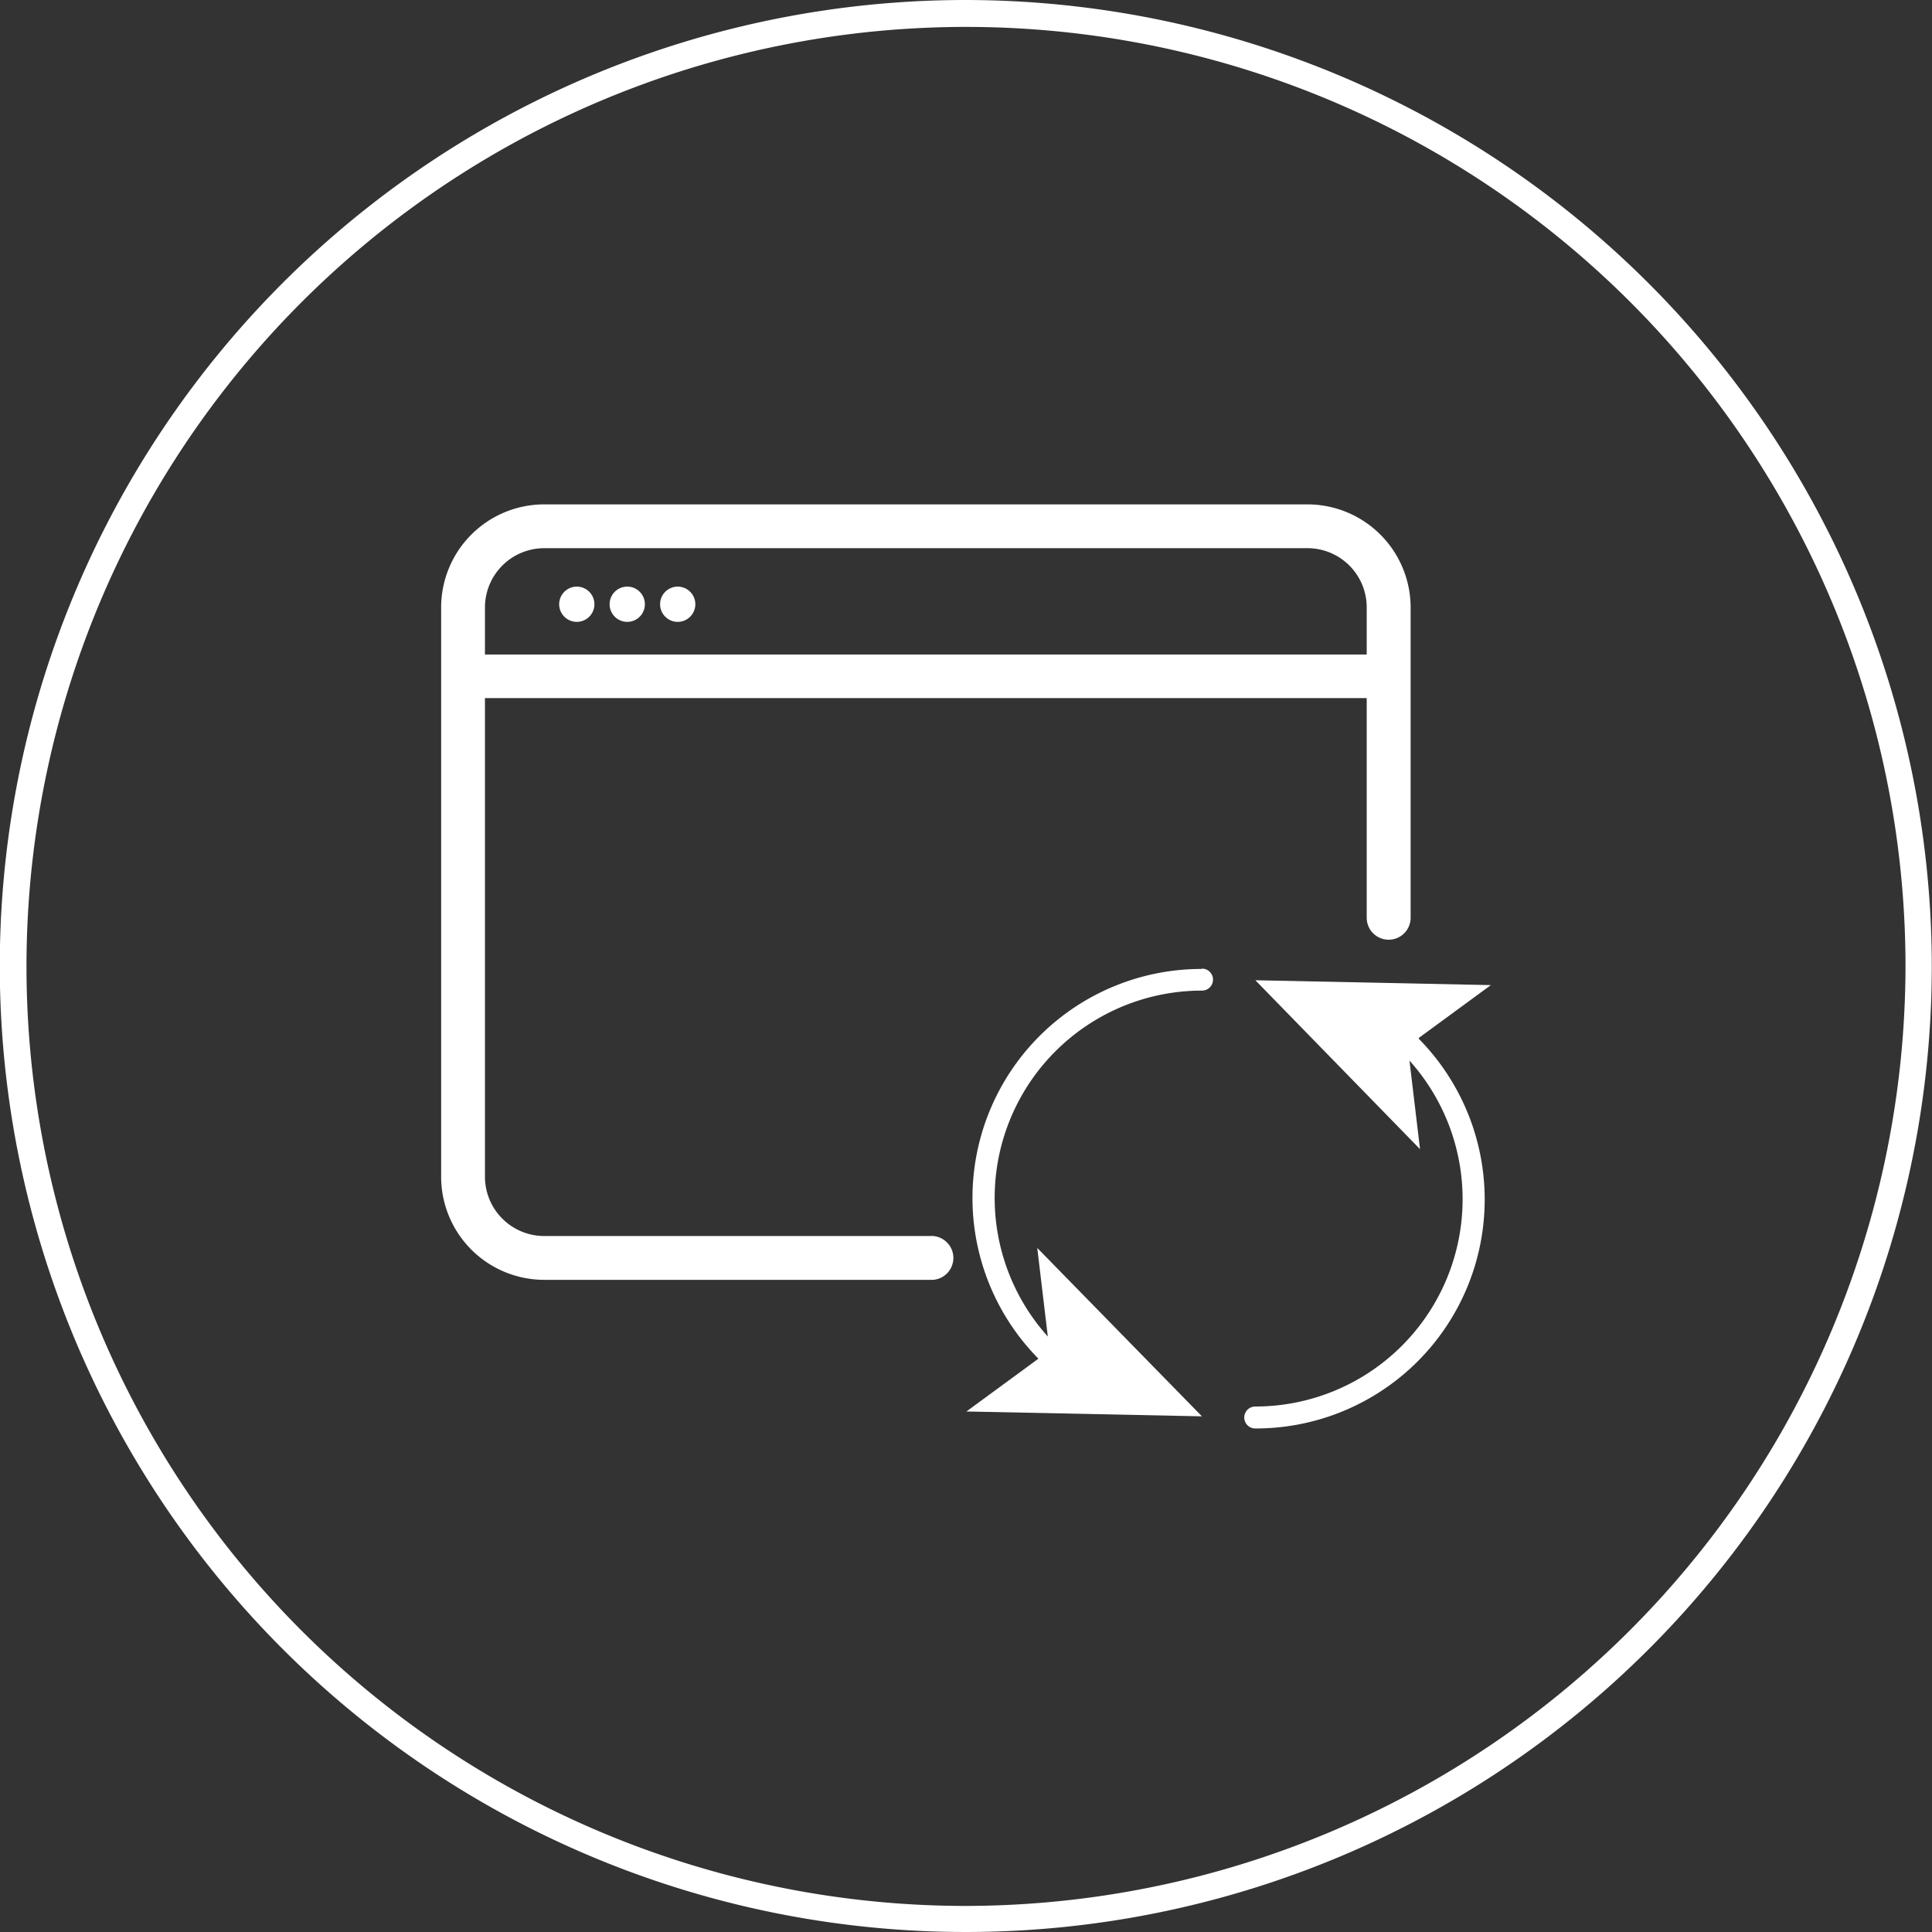
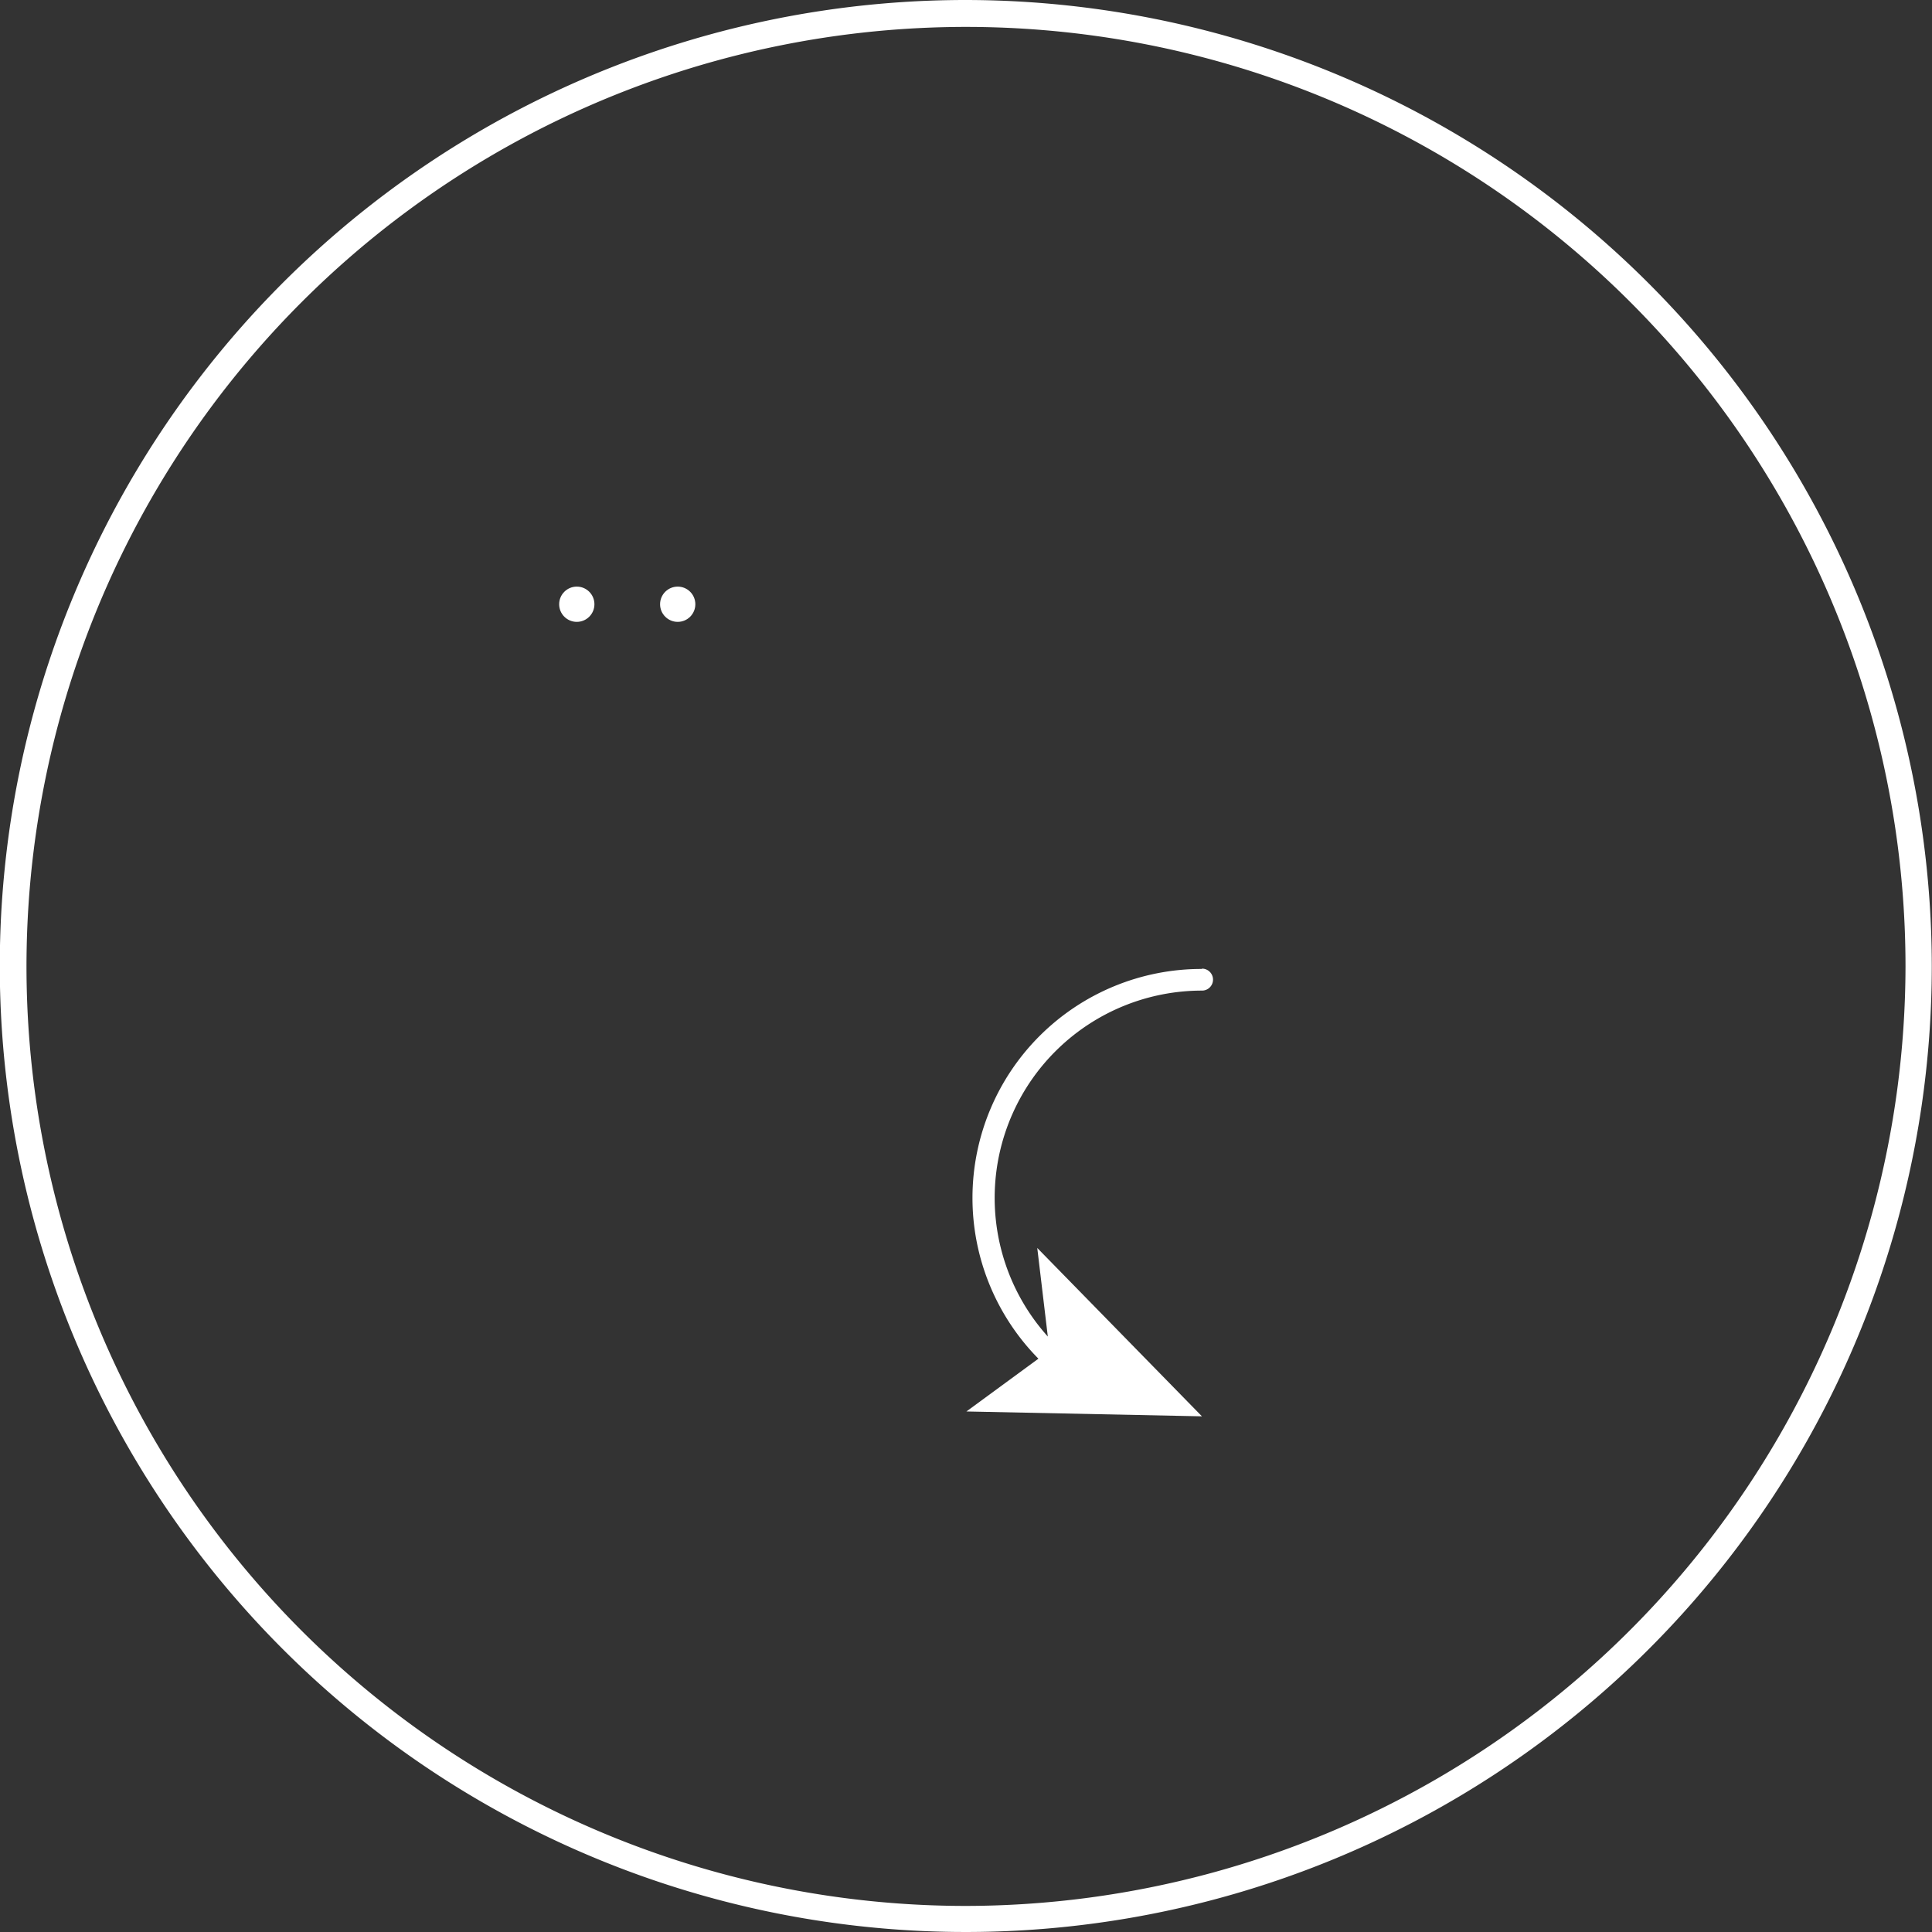
<svg xmlns="http://www.w3.org/2000/svg" viewBox="0 0 183.02 183.02">
  <rect x="0" y="0" width="183.02" height="183.02" fill="#333333" stroke="none" />
  <defs>
    <style>.cls-1{fill:#fff;}</style>
  </defs>
  <title>obnova</title>
  <g id="Layer_2" data-name="Layer 2">
    <g id="Layer_1-2" data-name="Layer 1">
      <path class="cls-1" d="M113.86,91.79a21.69,21.69,0,0,0-15.49,36.92l-6.82,5,22.31.46-15.6-15.95,1,8.39a19.64,19.64,0,0,1,14.61-32.77,1,1,0,0,0,0-2.08Z" />
-       <path class="cls-1" d="M134.41,98.32l6.82-5-22.31-.46,15.6,16-1-8.39a19.64,19.64,0,0,1-14.61,32.77,1,1,0,1,0,0,2.08,21.69,21.69,0,0,0,15.49-36.92Z" />
-       <path class="cls-1" d="M123.86,47.78H51.55a9.77,9.77,0,0,0-9.76,9.76v53.94a9.77,9.77,0,0,0,9.76,9.76H88.09a2.08,2.08,0,1,0,0-4.15H51.55a5.62,5.62,0,0,1-5.61-5.61V66.13h83.53V86.94a2.08,2.08,0,1,0,4.16,0V57.54A9.78,9.78,0,0,0,123.86,47.78ZM45.94,62V57.54a5.62,5.62,0,0,1,5.61-5.61h72.31a5.61,5.61,0,0,1,5.61,5.61V62Z" />
      <circle class="cls-1" cx="54.64" cy="57.24" r="1.67" />
-       <path class="cls-1" d="M59.42,55.57a1.67,1.67,0,1,0,1.67,1.67A1.67,1.67,0,0,0,59.42,55.57Z" />
      <circle class="cls-1" cx="64.2" cy="57.24" r="1.67" />
      <path class="cls-1" d="M91.51,0A91.51,91.51,0,1,0,183,91.51,91.61,91.61,0,0,0,91.51,0Zm0,180.55a89,89,0,1,1,89-89A89.14,89.14,0,0,1,91.51,180.55Z" />
    </g>
  </g>
</svg>